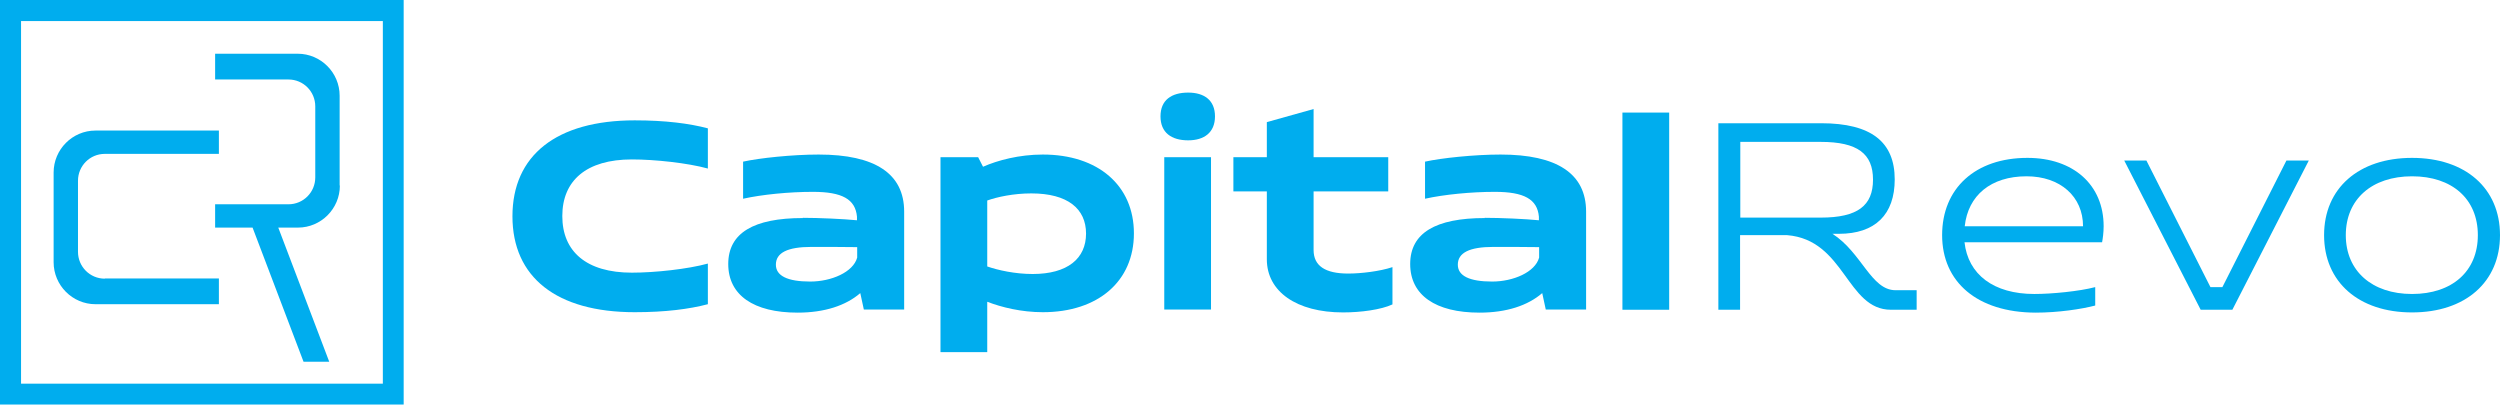
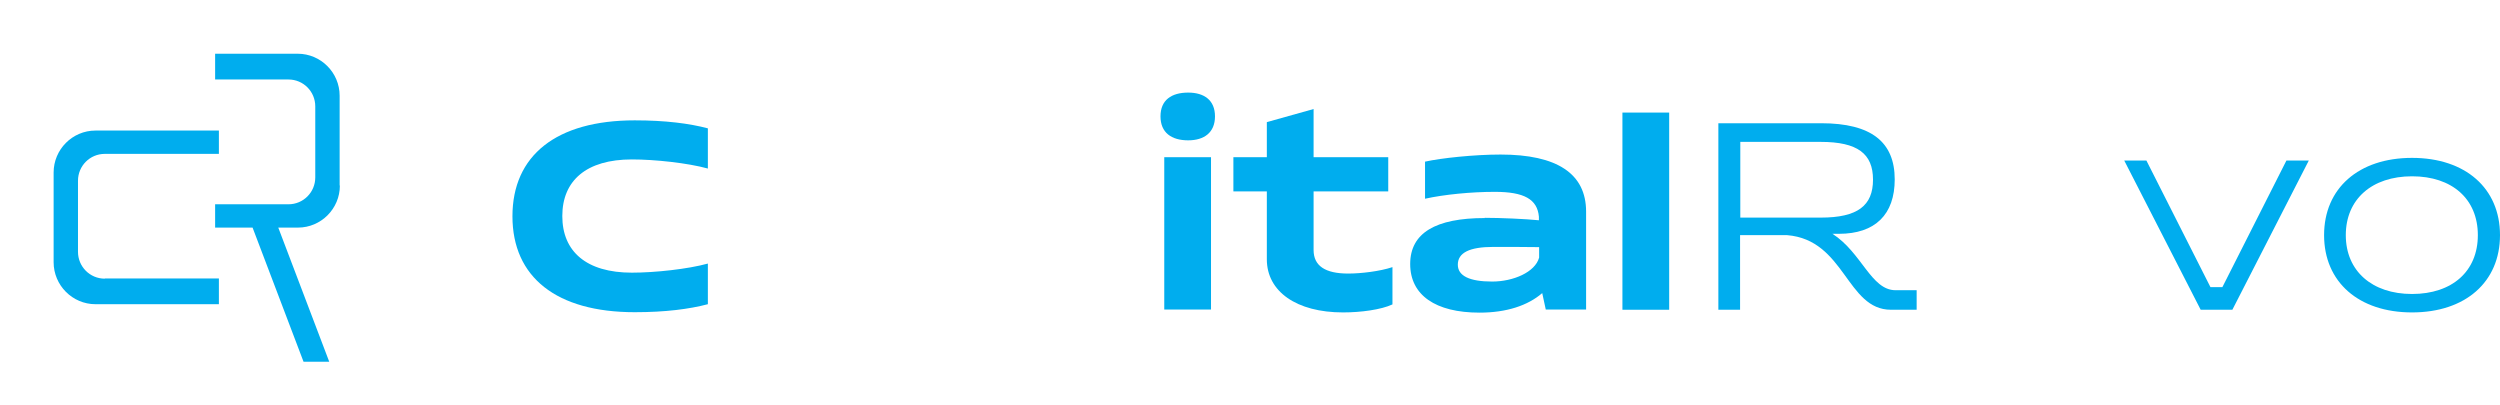
<svg xmlns="http://www.w3.org/2000/svg" width="241" height="39" viewBox="0 0 241 39" fill="none">
  <g clip-path="url(#clip0_6_298)">
    <path d="M68.238 25.451V29.325C66.444 29.796 64.159 30.096 61.19 30.096C53.629 30.096 49.4 26.713 49.4 20.849C49.4 14.984 53.629 11.602 61.19 11.602C64.159 11.602 66.444 11.901 68.238 12.372V16.247C66.294 15.711 63.133 15.369 60.912 15.369C56.534 15.369 54.206 17.402 54.206 20.827C54.206 24.252 56.534 26.285 60.912 26.285C63.133 26.285 66.294 25.943 68.238 25.408V25.451Z" fill="#00ADEE" />
-     <path d="M77.379 20.998C78.917 20.998 81.287 21.105 82.612 21.234V20.891C82.462 19.2 81.18 18.494 78.361 18.494C76.076 18.494 73.47 18.751 71.634 19.158V15.583C73.171 15.24 76.375 14.898 78.917 14.898C84.363 14.898 87.161 16.739 87.161 20.399V29.839H83.274L82.932 28.255C81.544 29.453 79.493 30.138 76.888 30.138C72.637 30.138 70.203 28.447 70.203 25.451C70.203 22.454 72.659 21.02 77.4 21.02L77.379 20.998ZM82.633 23.824C81.437 23.802 79.386 23.802 78.233 23.802C75.927 23.802 74.795 24.359 74.795 25.515C74.795 26.585 75.905 27.142 78.105 27.142C80.134 27.142 82.248 26.243 82.633 24.83V23.824Z" fill="#00ADEE" />
-     <path d="M94.294 15.155L94.764 16.075C96.174 15.454 98.245 14.898 100.531 14.898C105.849 14.898 109.309 17.873 109.309 22.497C109.309 27.12 105.849 30.096 100.531 30.096C98.459 30.096 96.558 29.625 95.17 29.09V33.948H90.663V15.155H94.294ZM95.17 19.329V25.686C96.216 26.05 97.861 26.414 99.548 26.414C102.923 26.414 104.695 24.916 104.695 22.518C104.695 20.121 102.923 18.644 99.42 18.644C97.711 18.644 96.131 18.986 95.17 19.329Z" fill="#00ADEE" />
    <path d="M114.541 8.926C116.079 8.926 117.125 9.654 117.125 11.216C117.125 12.779 116.079 13.528 114.541 13.528C112.918 13.528 111.872 12.779 111.872 11.216C111.872 9.654 112.918 8.926 114.541 8.926ZM112.235 15.155H116.741V29.838H112.235V15.155Z" fill="#00ADEE" />
    <path d="M126.63 10.51V15.155H133.827V18.451H126.63V24.102C126.63 25.622 127.74 26.371 129.961 26.371C131.2 26.371 133.016 26.157 134.233 25.75V29.346C133.122 29.86 131.179 30.117 129.47 30.117C124.985 30.117 122.123 28.105 122.123 25.001V18.451H118.898V15.155H122.123V11.773L126.63 10.51Z" fill="#00ADEE" />
    <path d="M143.118 20.998C144.656 20.998 147.048 21.105 148.35 21.234V20.891C148.201 19.2 146.919 18.494 144.1 18.494C141.815 18.494 139.209 18.751 137.373 19.158V15.583C138.91 15.24 142.114 14.898 144.656 14.898C150.102 14.898 152.9 16.739 152.9 20.399V29.839H149.012L148.671 28.255C147.283 29.453 145.232 30.138 142.627 30.138C138.376 30.138 135.942 28.447 135.942 25.451C135.942 22.454 138.398 21.02 143.139 21.02L143.118 20.998ZM148.372 23.824C147.176 23.802 145.125 23.802 143.972 23.802C141.665 23.802 140.534 24.359 140.534 25.515C140.534 26.585 141.644 27.142 143.844 27.142C145.873 27.142 147.987 26.243 148.372 24.83V23.824Z" fill="#00ADEE" />
    <path d="M156.402 10.852H160.909V29.86H156.402V10.852Z" fill="#00ADEE" />
    <path d="M165.65 11.88H175.56C180.408 11.88 182.651 13.699 182.651 17.295C182.651 20.677 180.771 22.54 177.269 22.54H176.649C179.49 24.359 180.366 27.977 182.736 27.977H184.765V29.86H182.288C177.995 29.86 177.867 23.117 172.271 22.668H167.743V29.86H165.65V11.88ZM167.765 13.656V20.977H175.517C179.084 20.977 180.558 19.821 180.558 17.317C180.558 14.812 179.063 13.678 175.517 13.678H167.765V13.656Z" fill="#00ADEE" />
-     <path d="M202.791 21.811C202.791 22.432 202.706 23.01 202.642 23.353H189.379C189.72 26.456 192.176 28.34 196.106 28.34C197.793 28.34 200.442 28.083 201.98 27.677V29.453C200.677 29.796 198.413 30.138 196.234 30.138C190.596 30.117 187.221 27.184 187.221 22.668C187.221 18.151 190.425 15.219 195.444 15.219C199.865 15.219 202.791 17.809 202.791 21.811ZM200.805 21.811C200.805 18.943 198.605 16.995 195.359 16.995C191.92 16.995 189.72 18.836 189.4 21.811H200.826H200.805Z" fill="#00ADEE" />
    <path d="M204.756 15.476H206.913L213.086 27.677H214.239L220.411 15.476H222.568L215.2 29.86H212.146L204.777 15.476H204.756Z" fill="#00ADEE" />
    <path d="M232.521 15.219C237.668 15.219 241 18.151 241 22.668C241 27.184 237.668 30.117 232.521 30.117C227.374 30.117 224.042 27.184 224.042 22.668C224.042 18.151 227.374 15.219 232.521 15.219ZM232.521 28.34C236.387 28.34 238.864 26.157 238.864 22.668C238.864 19.179 236.387 16.995 232.521 16.995C228.655 16.995 226.135 19.2 226.135 22.668C226.135 26.135 228.677 28.34 232.521 28.34Z" fill="#00ADEE" />
    <path d="M10.102 26.863C8.671 26.863 7.518 25.707 7.518 24.273V17.424C7.518 15.989 8.671 14.834 10.102 14.834H21.101V12.586H9.205C6.984 12.586 5.169 14.405 5.169 16.631V25.279C5.169 27.505 6.984 29.325 9.205 29.325H21.101V26.842H10.102V26.863Z" fill="#00ADEE" />
    <path d="M32.741 17.873V9.226C32.741 7 30.926 5.18 28.705 5.18H20.738V7.663H27.808C29.239 7.663 30.392 8.819 30.392 10.253V17.103C30.392 18.537 29.239 19.693 27.808 19.693H20.738V21.94H24.348L29.26 34.869H31.738L26.825 21.94H28.726C30.947 21.94 32.763 20.121 32.763 17.895L32.741 17.873Z" fill="#00ADEE" />
-     <path d="M38.914 39H0V0H38.914V39ZM2.029 36.988H36.906V2.033H2.029V36.988Z" fill="#00ADEE" />
  </g>
  <defs>
    <clipPath id="clip0_6_298">
      <rect width="241" height="39" fill="white" />
    </clipPath>
  </defs>
</svg>